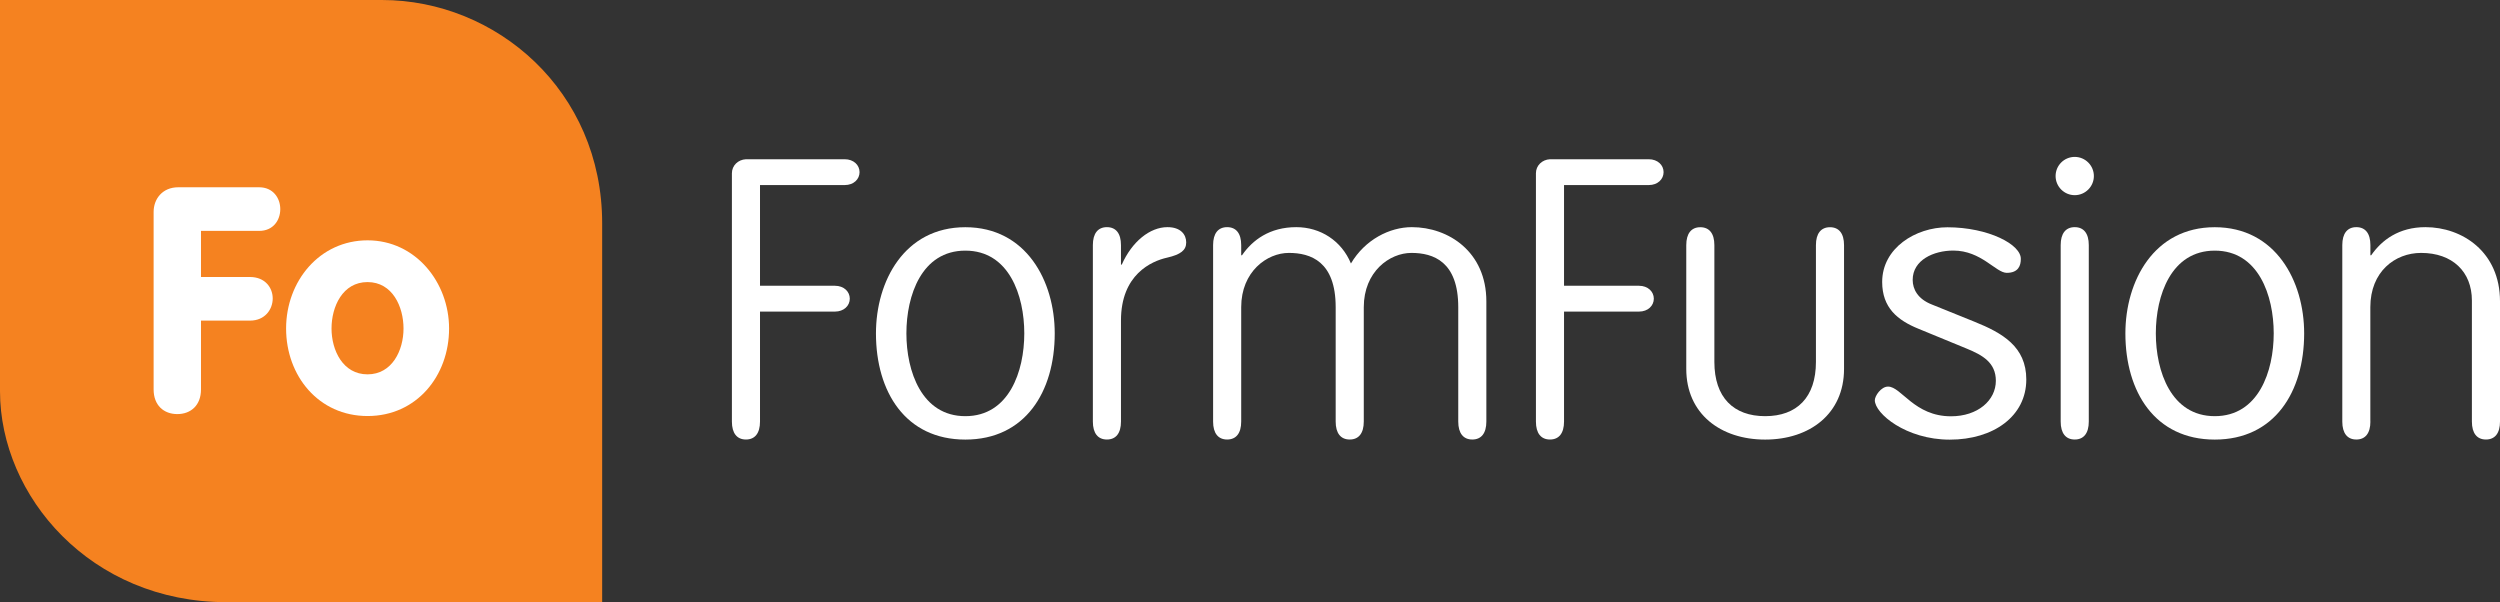
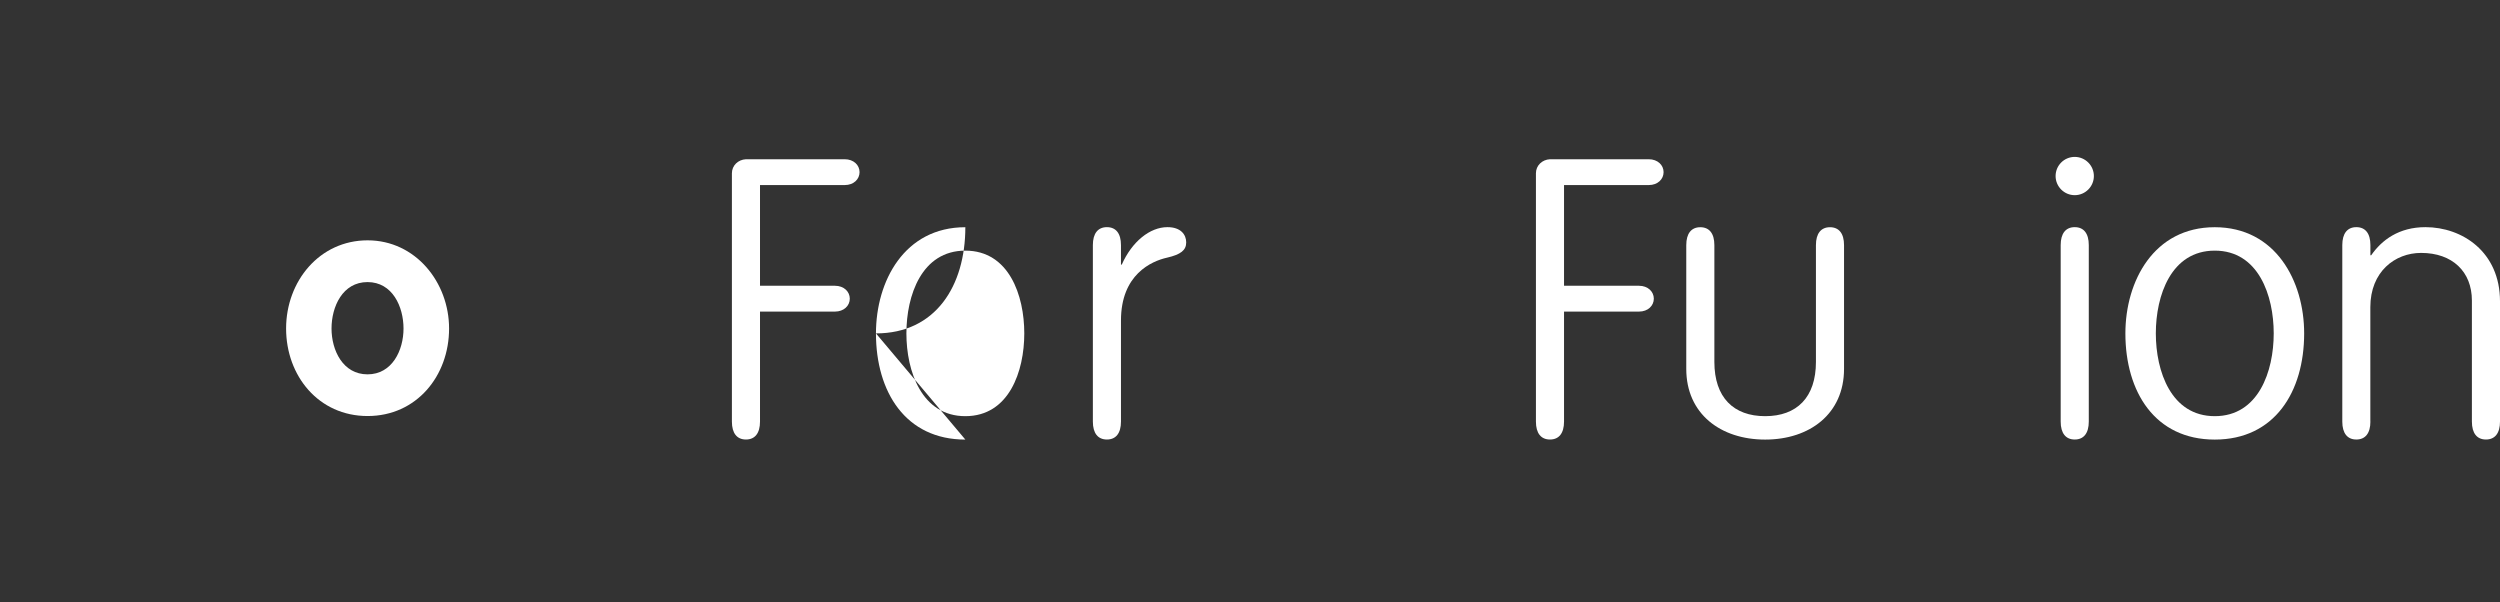
<svg xmlns="http://www.w3.org/2000/svg" id="Layer_2" width="373.65" height="90" viewBox="0 0 373.65 90">
  <rect x="0" y="0" width="373.65" height="90" fill="#333333" stroke="none" />
  <defs>
    <style>.cls-1{fill:#f58220;}.cls-2{fill:#fff;}</style>
  </defs>
  <g id="Layer_1-2">
    <path class="cls-2" d="M113.59,63.01c0,1.75-.76,2.68-2.1,2.68s-2.1-.93-2.1-2.68V25.9c0-1.17.93-2.04,2.1-2.1h14.76c1.34,0,2.22.88,2.22,1.93s-.87,1.93-2.22,1.93h-12.66v15.05h11.2c1.34,0,2.22.88,2.22,1.93s-.88,1.93-2.22,1.93h-11.2v16.46Z" />
-     <path class="cls-2" d="M144.28,65.7c-8.93,0-13.36-7.12-13.36-15.87,0-7.82,4.26-15.87,13.36-15.87s13.36,8.05,13.36,15.87c0,8.75-4.43,15.87-13.36,15.87ZM144.28,62.2c6.54,0,8.81-6.71,8.81-12.37s-2.27-12.37-8.81-12.37-8.81,6.71-8.81,12.37,2.28,12.37,8.81,12.37Z" />
+     <path class="cls-2" d="M144.28,65.7c-8.93,0-13.36-7.12-13.36-15.87,0-7.82,4.26-15.87,13.36-15.87c0,8.75-4.43,15.87-13.36,15.87ZM144.28,62.2c6.54,0,8.81-6.71,8.81-12.37s-2.27-12.37-8.81-12.37-8.81,6.71-8.81,12.37,2.28,12.37,8.81,12.37Z" />
    <path class="cls-2" d="M167.54,63.01c0,1.75-.76,2.68-2.1,2.68s-2.1-.93-2.1-2.68v-26.38c0-1.75.76-2.68,2.1-2.68s2.1.93,2.1,2.68v2.92h.12c1.52-3.44,4.2-5.6,6.83-5.6,1.98,0,2.8,1.11,2.8,2.28s-.82,1.81-2.86,2.28c-2.33.52-6.89,2.51-6.89,9.39v15.11Z" />
-     <path class="cls-2" d="M203.83,63.01c0,1.75-.76,2.68-2.1,2.68s-2.1-.93-2.1-2.68v-17.1c0-6.83-3.73-8.11-7-8.11s-7.12,2.8-7.12,8.11v17.1c0,1.75-.76,2.68-2.1,2.68s-2.1-.93-2.1-2.68v-26.38c0-1.75.76-2.68,2.1-2.68s2.1.93,2.1,2.68v1.52h.12c1.57-2.28,4.14-4.2,8.11-4.2,3.62,0,6.77,2.04,8.17,5.43,2.1-3.56,5.78-5.43,9.1-5.43,5.48,0,11.14,3.68,11.14,11.09v17.97c0,1.75-.76,2.68-2.1,2.68s-2.1-.93-2.1-2.68v-17.1c0-6.83-3.73-8.11-7-8.11s-7.12,2.8-7.12,8.11v17.1Z" />
    <path class="cls-2" d="M233.76,63.01c0,1.75-.76,2.68-2.1,2.68s-2.1-.93-2.1-2.68V25.9c0-1.17.93-2.04,2.1-2.1h14.76c1.34,0,2.22.88,2.22,1.93s-.87,1.93-2.22,1.93h-12.66v15.05h11.2c1.34,0,2.22.88,2.22,1.93s-.87,1.93-2.22,1.93h-11.2v16.46Z" />
    <path class="cls-2" d="M252.03,36.64c0-1.75.76-2.68,2.1-2.68s2.1.93,2.1,2.68v17.45c0,5.31,2.86,8.11,7.59,8.11s7.59-2.8,7.59-8.11v-17.45c0-1.75.76-2.68,2.1-2.68s2.1.93,2.1,2.68v18.5c0,6.71-5.13,10.56-11.79,10.56s-11.79-3.85-11.79-10.56v-18.5Z" />
-     <path class="cls-2" d="M302.03,38.74c0,.93-.35,2.04-2.1,2.04-1.63,0-3.79-3.33-7.99-3.33-2.92,0-6.07,1.4-6.07,4.38,0,1.4.76,2.86,2.86,3.68l6.36,2.57c4.2,1.69,7.76,3.73,7.76,8.64,0,5.49-4.9,8.99-11.44,8.99s-11.2-3.91-11.2-5.89c0-.64.93-2.04,1.98-2.04,1.98,0,3.91,4.44,9.4,4.44,4.03,0,6.71-2.39,6.71-5.31,0-2.74-2.04-3.85-4.32-4.79l-7.24-2.98c-3.15-1.28-5.43-3.15-5.43-7,0-5.08,5.02-8.17,9.75-8.17,6.07,0,11.09,2.57,10.97,4.79Z" />
    <path class="cls-2" d="M310.09,23.45c1.57,0,2.86,1.28,2.86,2.86s-1.29,2.86-2.86,2.86-2.86-1.28-2.86-2.86,1.28-2.86,2.86-2.86ZM312.19,63.01c0,1.75-.76,2.68-2.1,2.68s-2.1-.93-2.1-2.68v-26.38c0-1.75.76-2.68,2.1-2.68s2.1.93,2.1,2.68v26.38Z" />
    <path class="cls-2" d="M331.02,65.7c-8.93,0-13.36-7.12-13.36-15.87,0-7.82,4.26-15.87,13.36-15.87s13.36,8.05,13.36,15.87c0,8.75-4.43,15.87-13.36,15.87ZM331.02,62.2c6.54,0,8.81-6.71,8.81-12.37s-2.28-12.37-8.81-12.37-8.81,6.71-8.81,12.37,2.28,12.37,8.81,12.37Z" />
    <path class="cls-2" d="M354.28,63.01c0,1.75-.76,2.68-2.1,2.68s-2.1-.93-2.1-2.68v-26.38c0-1.75.76-2.68,2.1-2.68s2.1.93,2.1,2.68v1.52h.12c1.58-2.28,4.14-4.2,8.11-4.2,5.48,0,11.14,3.68,11.14,11.09v17.97c0,1.75-.76,2.68-2.1,2.68s-2.1-.93-2.1-2.68v-18.09c0-4.32-2.92-7.12-7.59-7.12-3.91,0-7.59,2.8-7.59,8.11v17.1Z" />
-     <path class="cls-1" d="M0,0s0,44.31,0,58.46c0,15.69,13.54,31.54,33.85,31.54,20.31,0,56.15,0,56.15,0,0,0,0-35.38,0-56.62C90,13.54,74.15,0,57.08,0,40,0,0,0,0,0Z" />
-     <path class="cls-2" d="M22.96,31.67c0-1.94,1.32-3.68,3.68-3.68h12.09c2.08,0,3.16,1.61,3.16,3.26s-1.04,3.26-3.16,3.26h-8.69v6.89h7.32c2.27,0,3.4,1.61,3.4,3.21s-1.13,3.31-3.4,3.31h-7.32v10.29c0,2.36-1.51,3.68-3.54,3.68s-3.54-1.32-3.54-3.68v-26.54Z" />
    <path class="cls-2" d="M67.12,49.1c0,7.08-4.86,13.08-12.18,13.08s-12.18-6-12.18-13.08,5.01-13.18,12.18-13.18,12.18,6.28,12.18,13.18ZM49.55,49.1c0,3.26,1.7,6.85,5.38,6.85s5.38-3.59,5.38-6.85-1.65-6.94-5.38-6.94-5.38,3.68-5.38,6.94Z" />
  </g>
</svg>